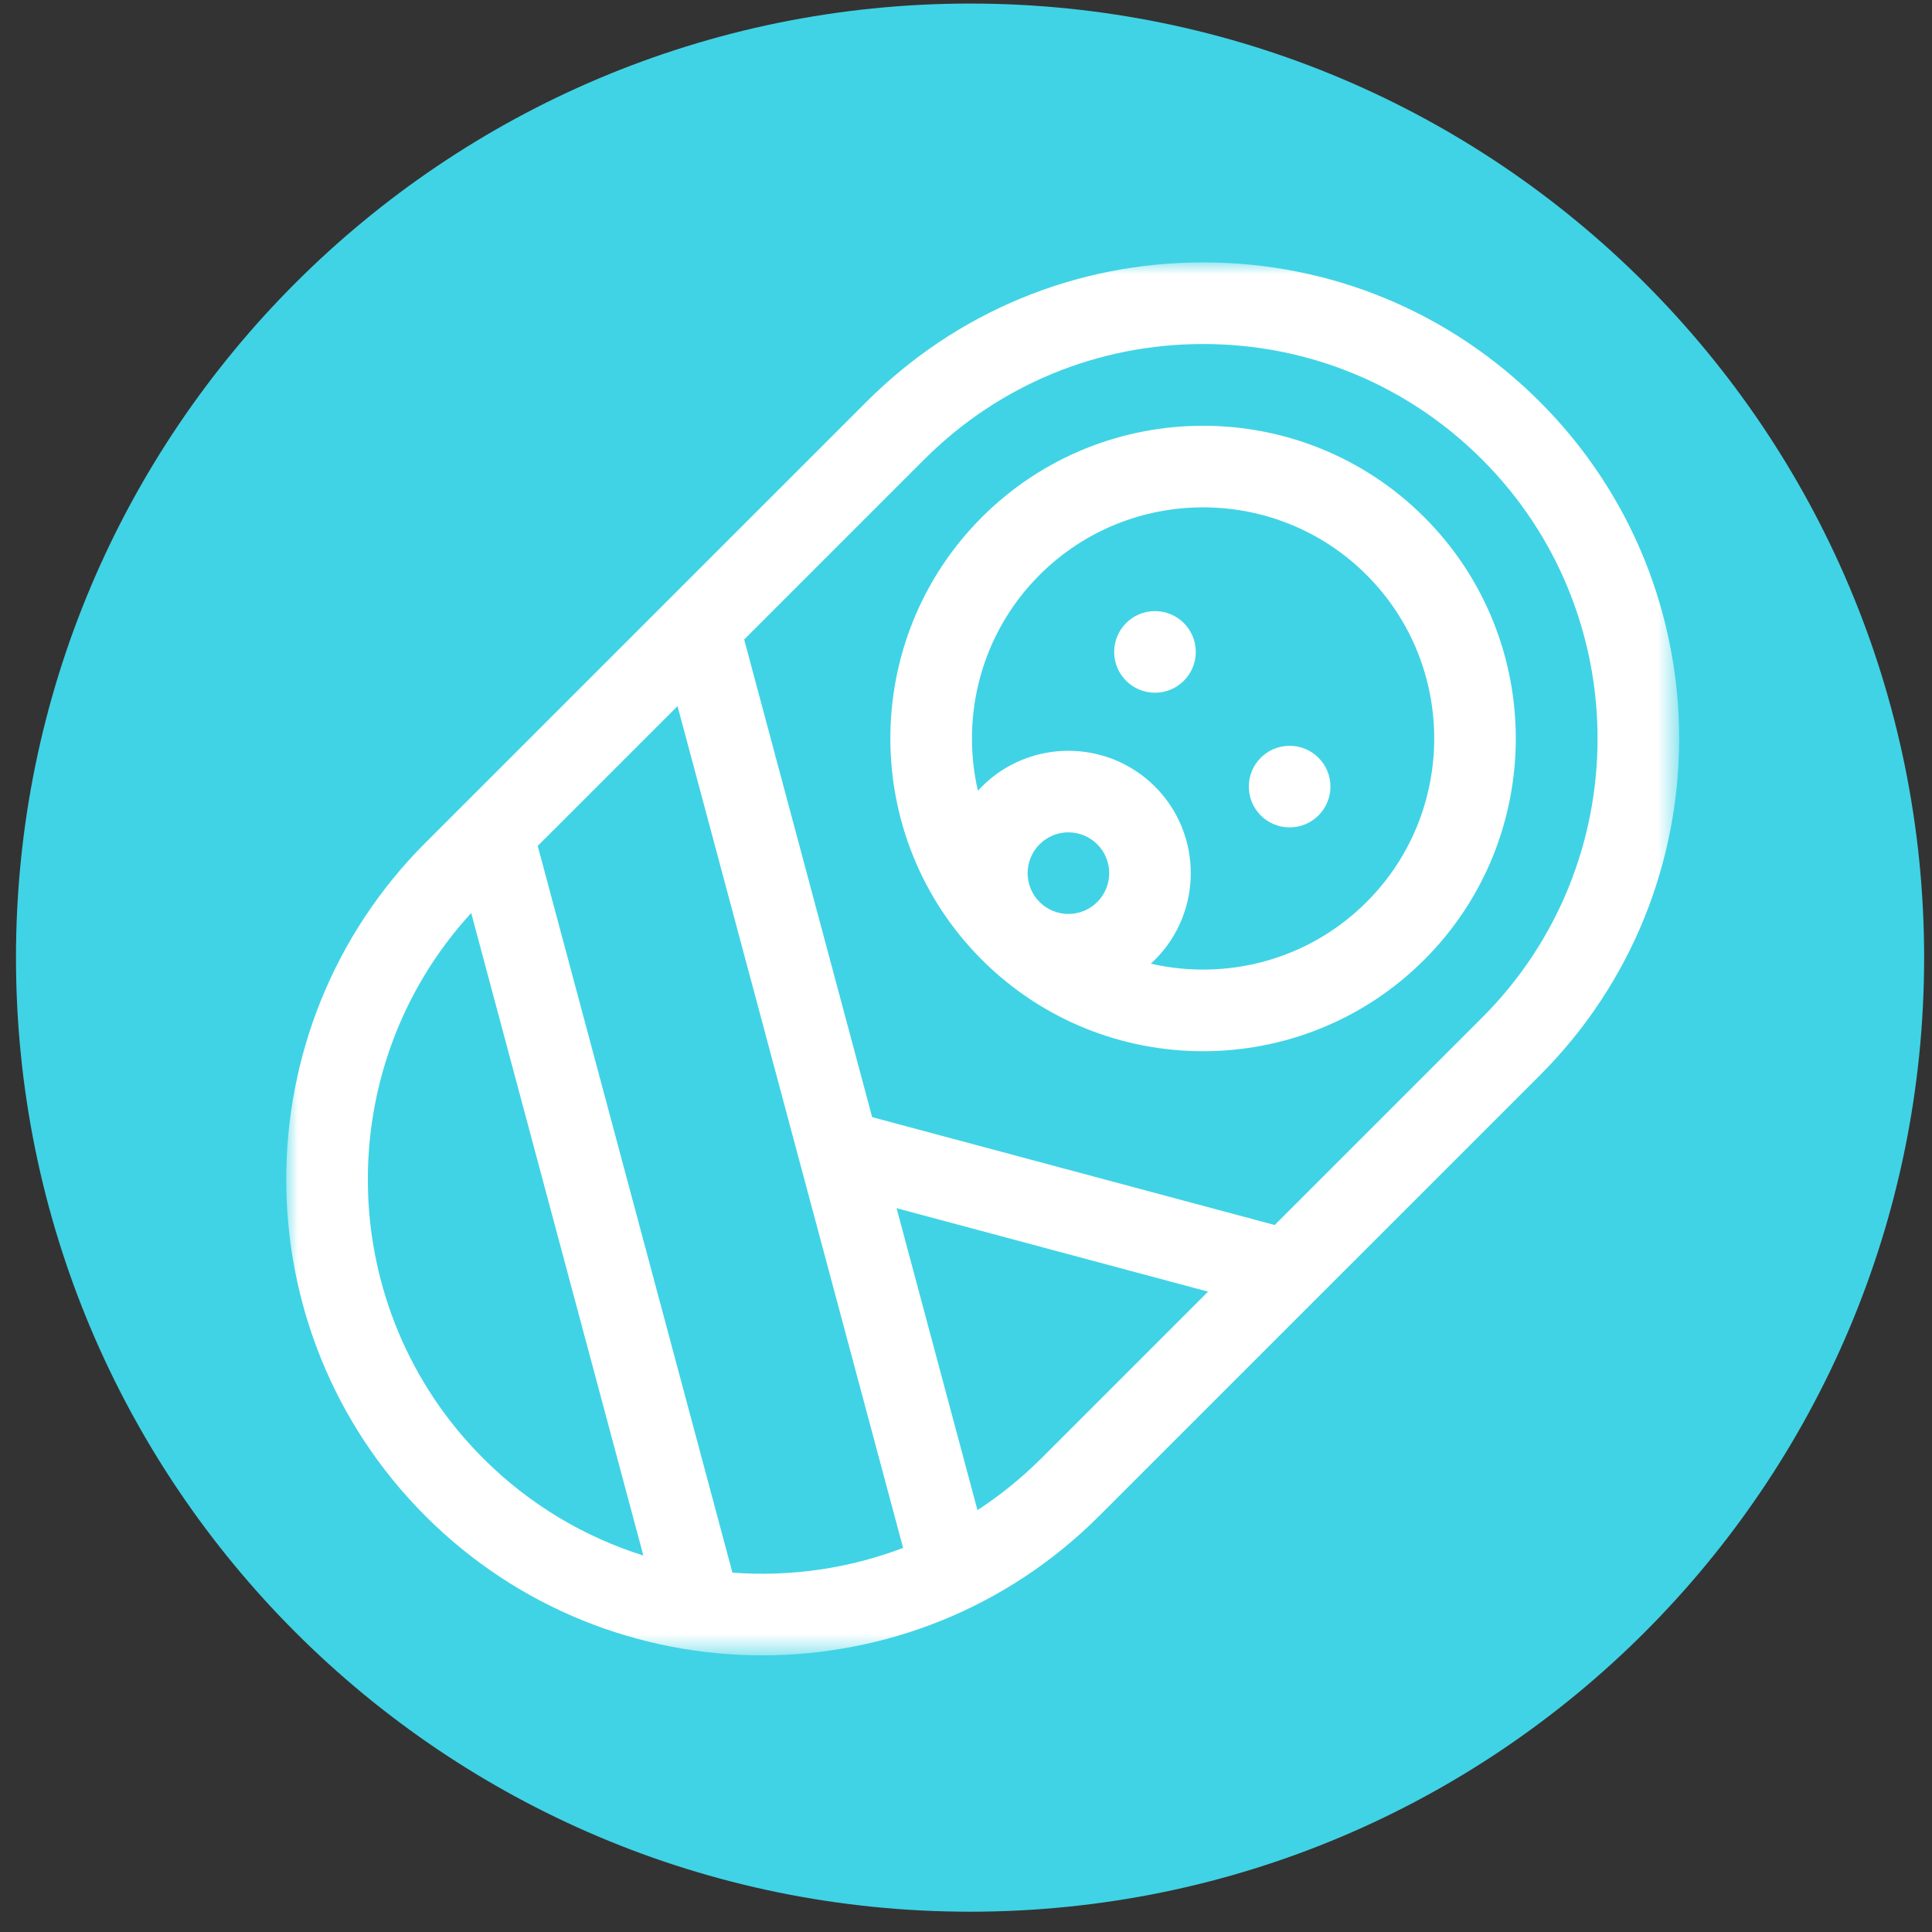
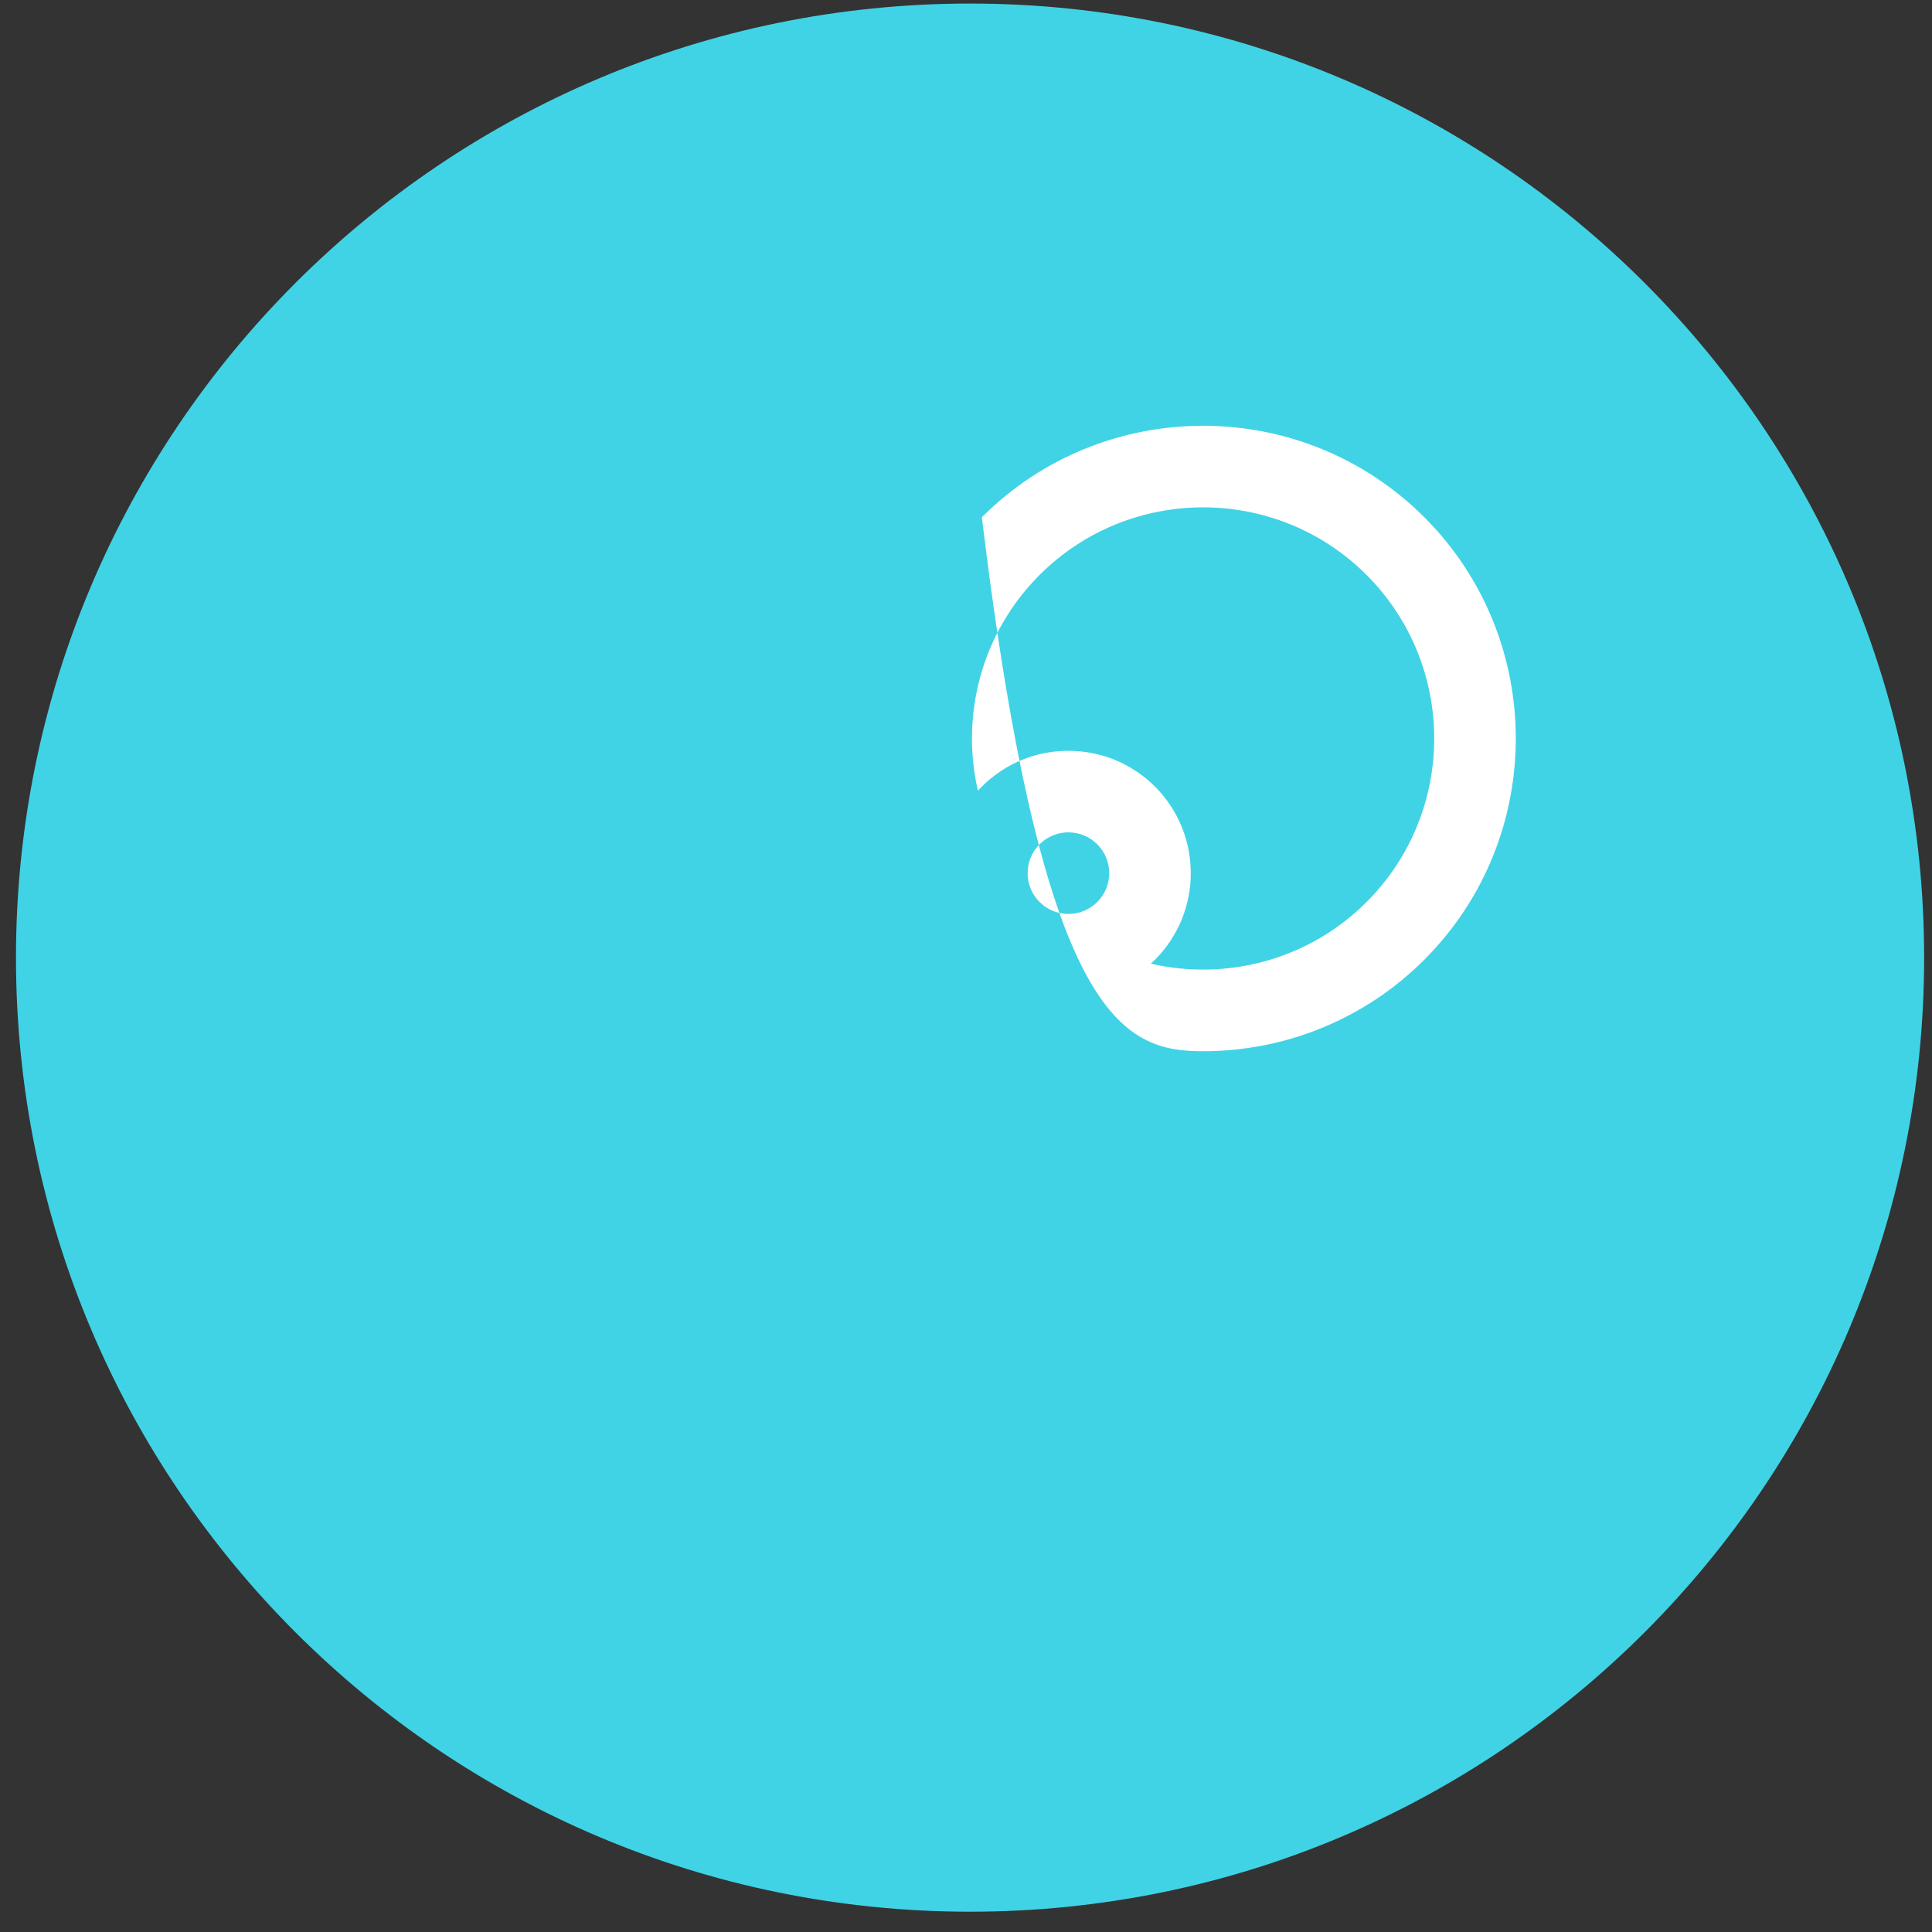
<svg xmlns="http://www.w3.org/2000/svg" xmlns:xlink="http://www.w3.org/1999/xlink" width="81px" height="81px" viewBox="0 0 81 81" version="1.1">
  <rect x="0" y="0" width="81" height="81" fill="#333333" stroke="none" />
  <title>53D52A77-F5D1-D67E-82C0-31B1A88027EF</title>
  <defs>
    <rect id="path-1" x="0" y="0" width="58.4" height="58.4" />
    <rect id="path-3" x="0" y="0" width="40" height="40" />
  </defs>
  <g id="Page-1" stroke="none" stroke-width="1" fill="none" fill-rule="evenodd">
    <g id="Utah-PT" transform="translate(-1265, -4401)">
      <g id="Featured" transform="translate(19, 4081)">
        <g transform="translate(250, 72)" id="Group-1704">
          <g transform="translate(966.67, 208.149)">
            <g id="Group-1703" transform="translate(30, 40)">
              <path d="M40,80 C62.091,80 80,62.091 80,40 C80,17.909 62.091,0 40,0 C17.909,0 0,17.909 0,40 C0,62.091 17.909,80 40,80 Z" id="Ellipse-979" fill="#40D3E5" />
              <g id="003-newborn" transform="translate(11.33, 10.851)">
                <mask id="mask-2" fill="white">
                  <use xlink:href="#path-1" />
                </mask>
                <g id="003-newborn-(Background/Mask)" />
                <g id="Group" mask="url(#mask-2)" fill="#FFFFFF">
                  <g transform="translate(0, 0.001)" id="Vector">
-                     <path d="M29.164,10.685 C24.05,15.8 24.05,24.122 29.164,29.236 C31.721,31.793 35.08,33.072 38.439,33.072 C41.798,33.072 45.157,31.793 47.714,29.236 C52.829,24.122 52.829,15.8 47.715,10.685 L47.715,10.685 C42.6,5.571 34.278,5.571 29.164,10.685 Z M32.793,23.896 C33.25,23.896 33.68,24.074 34.003,24.397 C34.326,24.72 34.504,25.149 34.504,25.607 C34.504,26.063 34.326,26.493 34.003,26.816 C33.336,27.483 32.251,27.483 31.584,26.816 C30.917,26.149 30.917,25.064 31.584,24.397 C31.907,24.074 32.337,23.896 32.793,23.896 Z M36.25,29.401 C36.308,29.347 36.366,29.293 36.423,29.236 C38.424,27.235 38.424,23.978 36.423,21.977 C34.422,19.976 31.165,19.976 29.164,21.977 C29.107,22.034 29.053,22.092 28.999,22.15 C28.274,19 29.134,15.555 31.584,13.105 C33.474,11.215 35.956,10.27 38.439,10.27 C40.922,10.27 43.405,11.215 45.295,13.105 C49.075,16.885 49.075,23.036 45.295,26.816 L45.295,26.816 C42.845,29.266 39.4,30.126 36.25,29.401 Z" />
-                     <path d="M42.068,23.688 C41.123,23.688 40.357,22.922 40.357,21.978 C40.357,21.033 41.123,20.267 42.068,20.267 C43.013,20.267 43.779,21.033 43.779,21.978 C43.779,22.922 43.013,23.688 42.068,23.688 Z" />
-                     <path d="M36.423,18.042 C35.478,18.042 34.712,17.276 34.712,16.331 C34.712,15.386 35.478,14.62 36.423,14.62 C37.368,14.62 38.134,15.386 38.134,16.331 C38.134,17.276 37.368,18.042 36.423,18.042 Z" />
-                     <path d="M38.442,0 C33.109,0 28.094,2.077 24.323,5.847 L5.839,24.329 C-1.946,32.113 -1.946,44.778 5.839,52.562 C9.732,56.454 14.845,58.4 19.958,58.4 C25.071,58.4 30.184,56.454 34.077,52.562 L52.561,34.081 C60.346,26.297 60.346,13.631 52.561,5.847 L52.561,5.847 C48.79,2.077 43.775,0 38.442,0 Z M14.973,54.215 C12.515,53.443 10.203,52.086 8.259,50.142 C1.982,43.865 1.814,33.759 7.755,27.277 L14.973,54.215 Z M10.544,24.464 L16.406,18.603 L25.863,53.896 C23.571,54.768 21.123,55.113 18.707,54.932 L18.707,54.932 L10.544,24.464 Z M28.981,52.312 L25.589,39.653 L38.648,43.152 L31.657,50.142 C30.826,50.972 29.928,51.695 28.981,52.312 Z M41.442,40.358 L24.566,35.836 L19.2,15.81 L26.743,8.267 C29.868,5.143 34.023,3.422 38.442,3.422 C42.861,3.422 47.016,5.143 50.141,8.267 C56.591,14.717 56.591,25.211 50.141,31.661 L41.442,40.358 Z" />
+                     <path d="M29.164,10.685 C31.721,31.793 35.08,33.072 38.439,33.072 C41.798,33.072 45.157,31.793 47.714,29.236 C52.829,24.122 52.829,15.8 47.715,10.685 L47.715,10.685 C42.6,5.571 34.278,5.571 29.164,10.685 Z M32.793,23.896 C33.25,23.896 33.68,24.074 34.003,24.397 C34.326,24.72 34.504,25.149 34.504,25.607 C34.504,26.063 34.326,26.493 34.003,26.816 C33.336,27.483 32.251,27.483 31.584,26.816 C30.917,26.149 30.917,25.064 31.584,24.397 C31.907,24.074 32.337,23.896 32.793,23.896 Z M36.25,29.401 C36.308,29.347 36.366,29.293 36.423,29.236 C38.424,27.235 38.424,23.978 36.423,21.977 C34.422,19.976 31.165,19.976 29.164,21.977 C29.107,22.034 29.053,22.092 28.999,22.15 C28.274,19 29.134,15.555 31.584,13.105 C33.474,11.215 35.956,10.27 38.439,10.27 C40.922,10.27 43.405,11.215 45.295,13.105 C49.075,16.885 49.075,23.036 45.295,26.816 L45.295,26.816 C42.845,29.266 39.4,30.126 36.25,29.401 Z" />
                  </g>
                </g>
              </g>
              <g id="key" transform="translate(20, 22)">
                <mask id="mask-4" fill="white">
                  <use xlink:href="#path-3" />
                </mask>
                <g id="key-(Background/Mask)" />
              </g>
            </g>
          </g>
        </g>
      </g>
    </g>
  </g>
</svg>